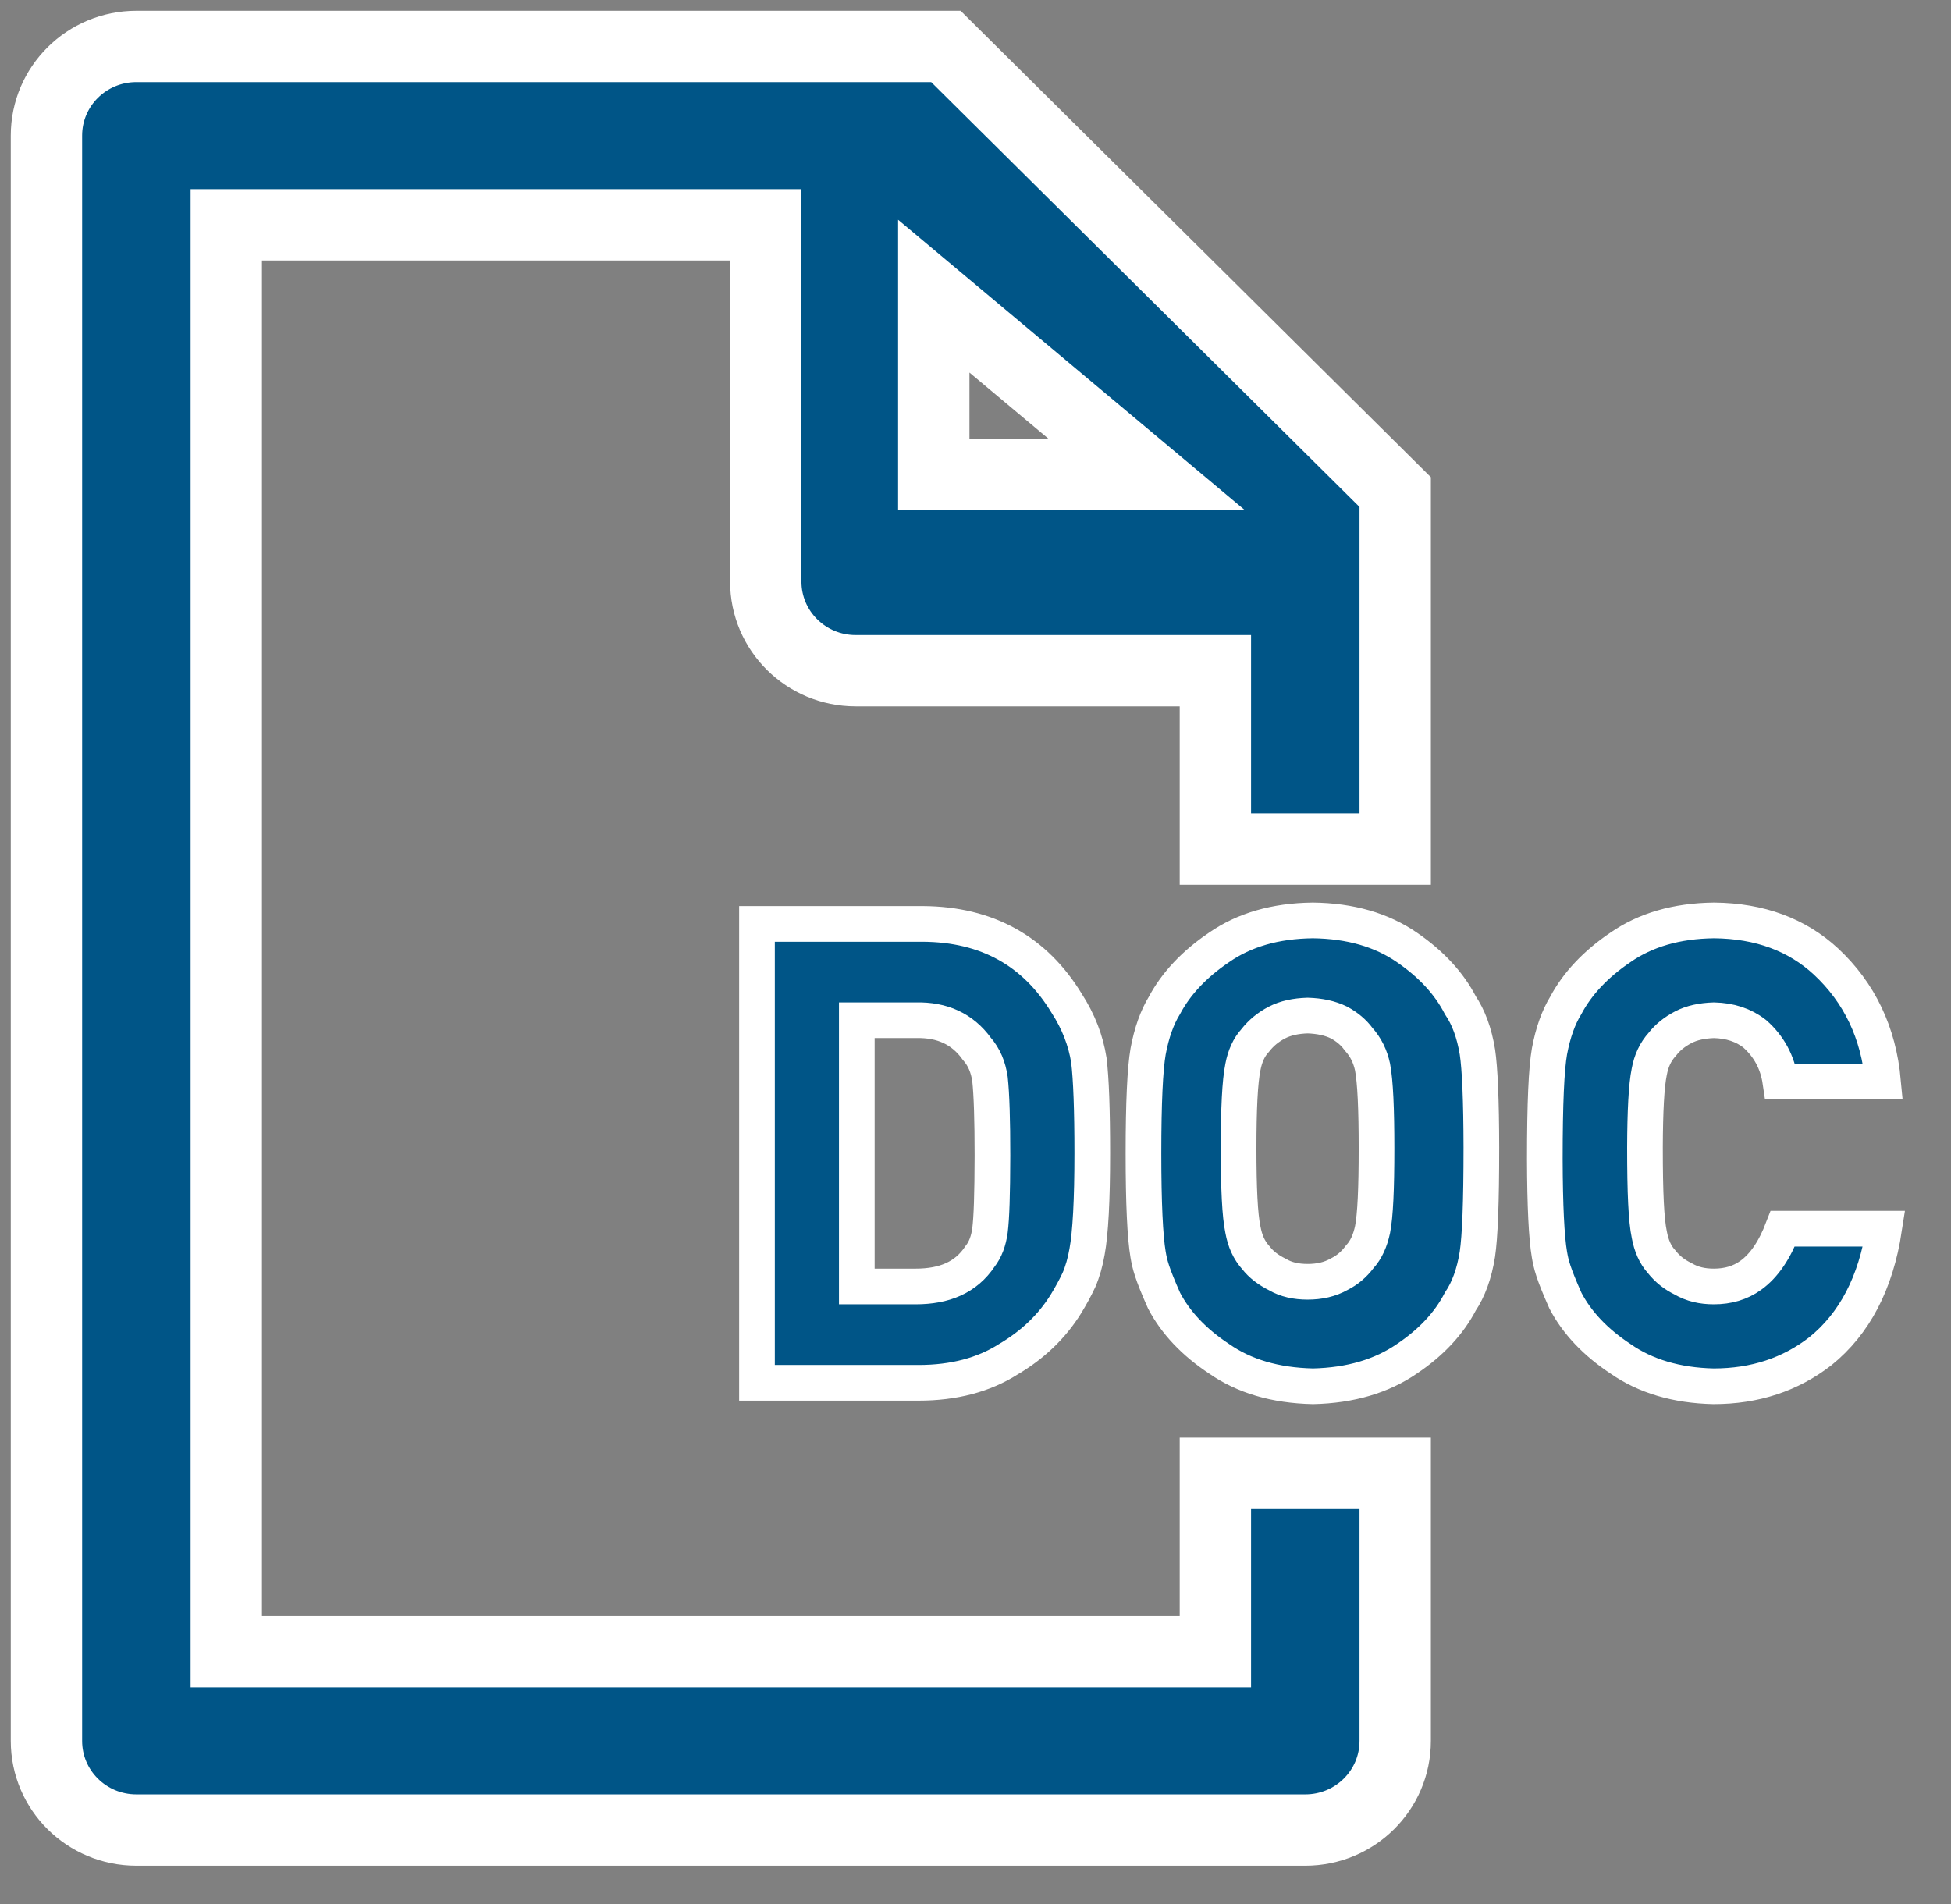
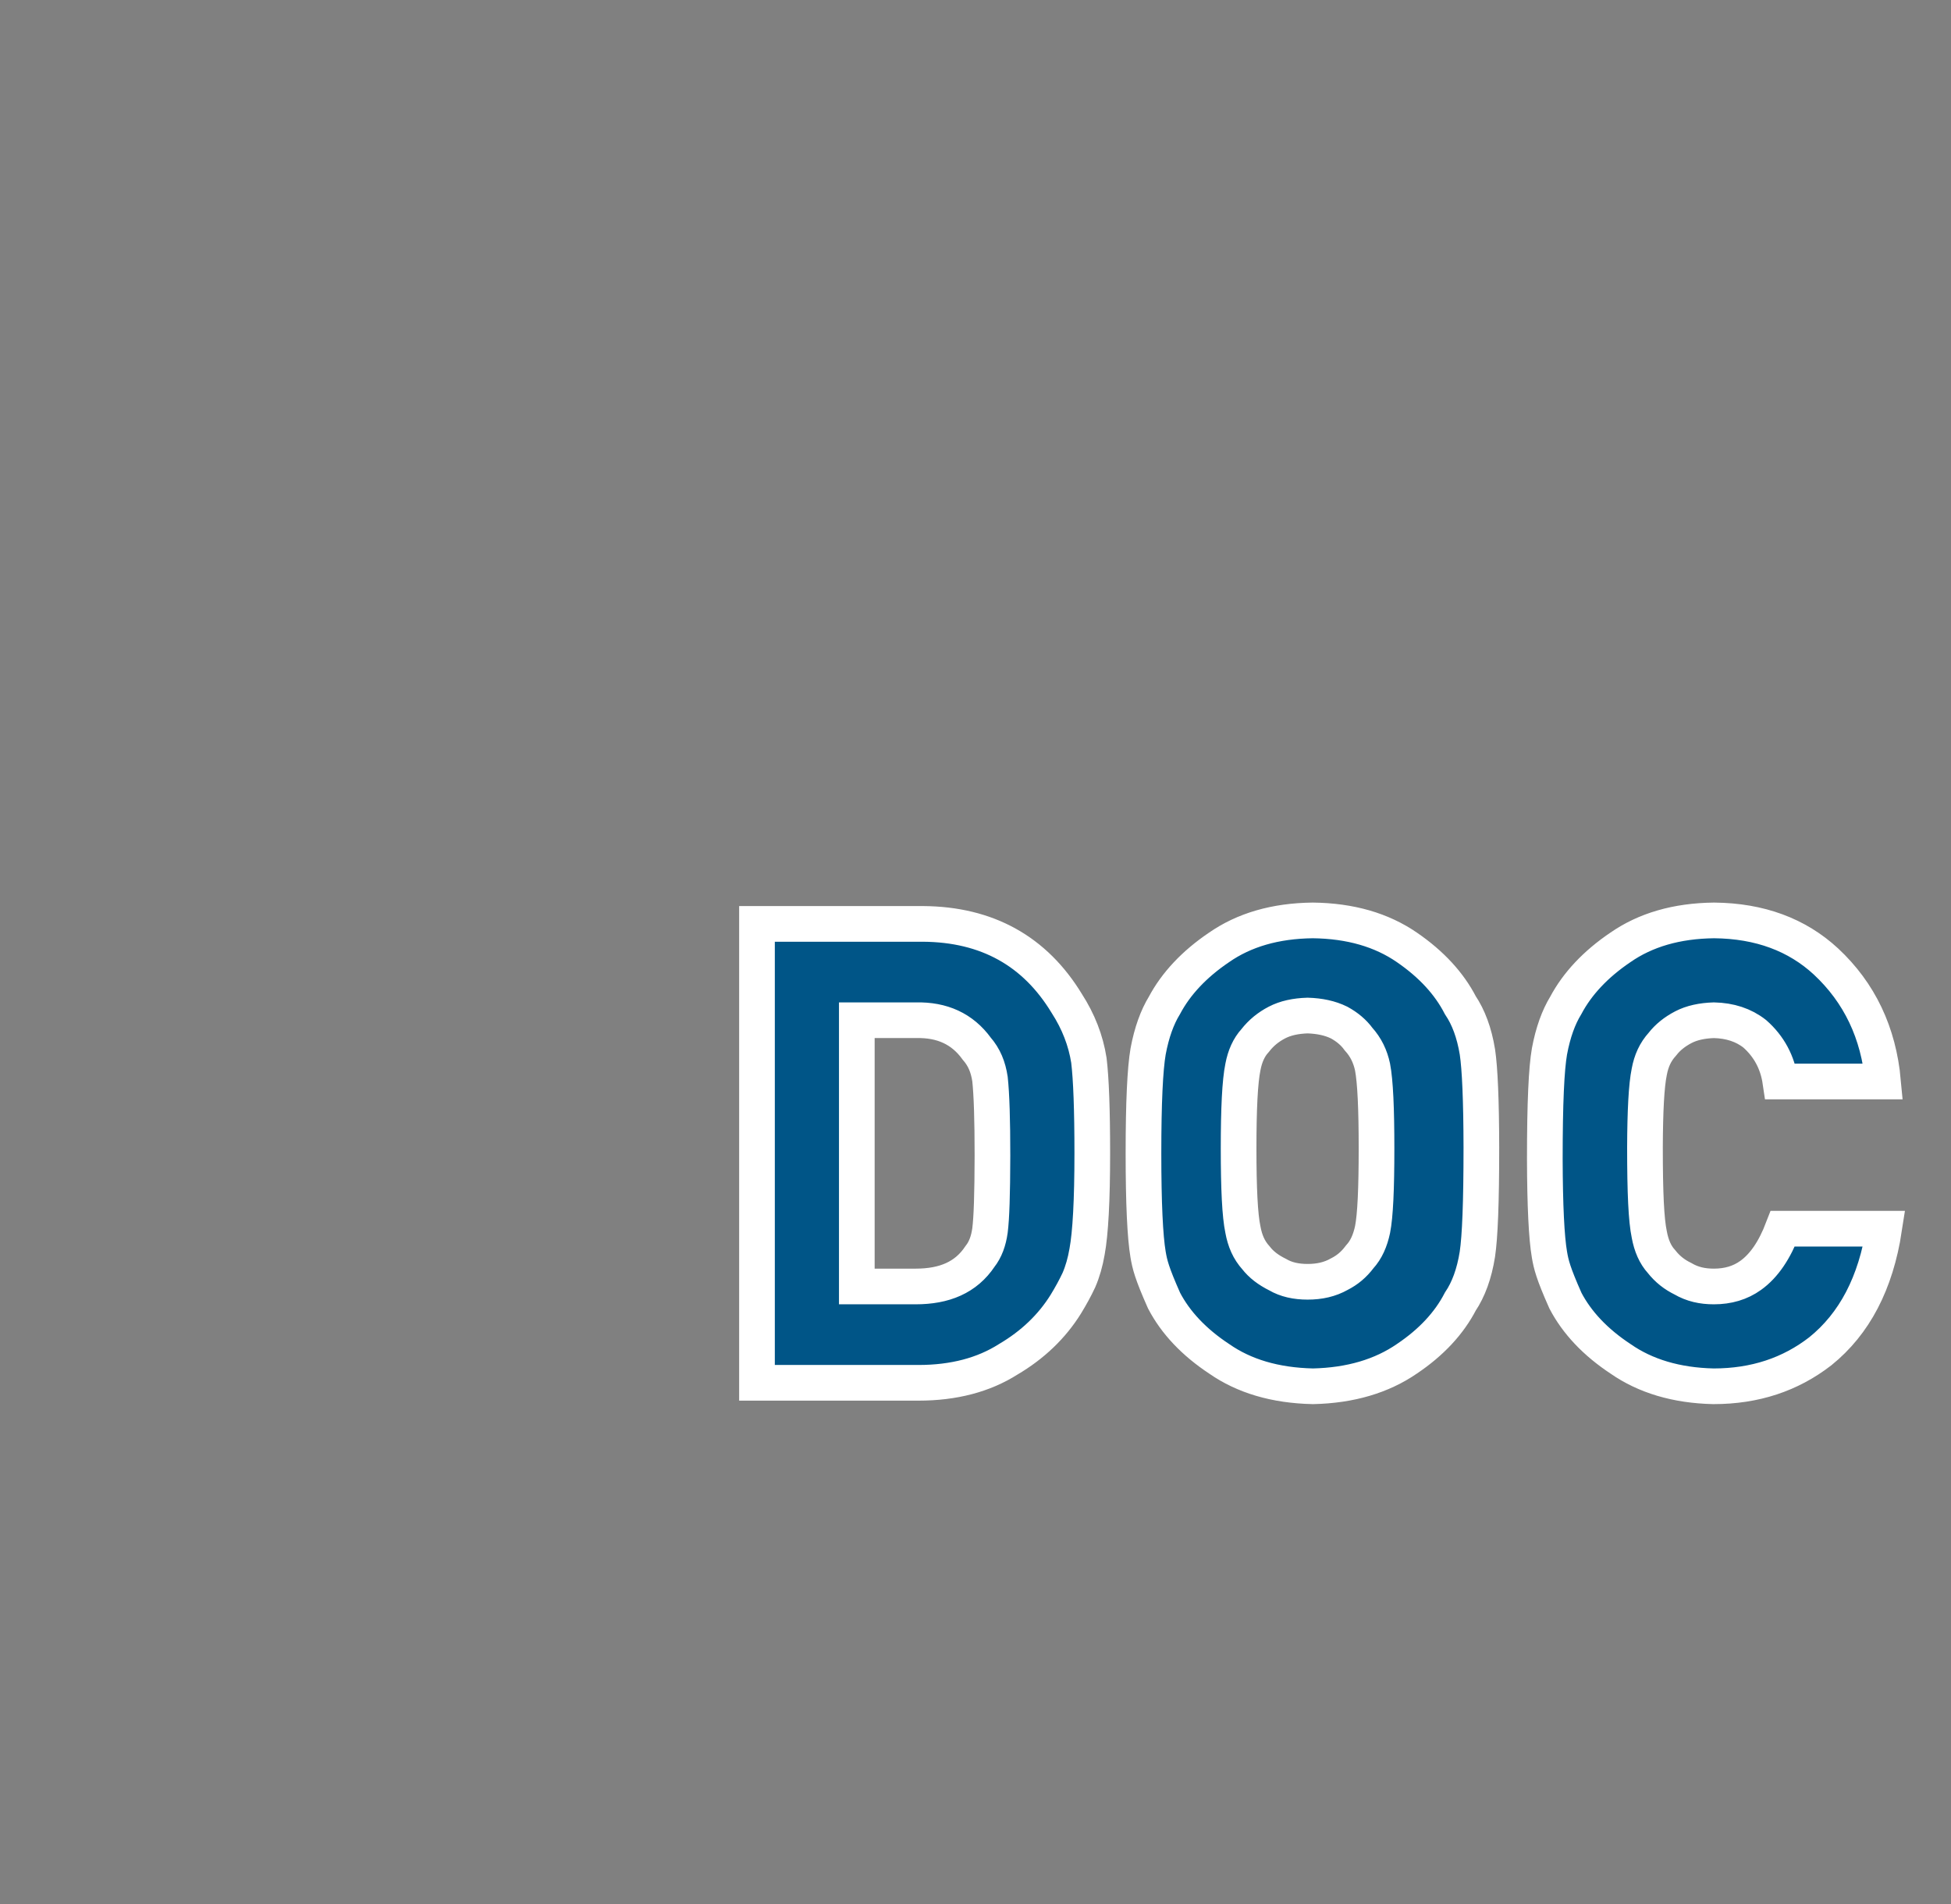
<svg xmlns="http://www.w3.org/2000/svg" width="42px" height="41px" viewBox="0 0 42 41" version="1.1">
  <rect x="0" y="0" width="42" height="41" fill="#808080" stroke="none" />
  <title>Group 16</title>
  <desc>Created with Sketch.</desc>
  <g id="Template-pages" stroke="none" stroke-width="1" fill="none" fill-rule="evenodd">
    <g id="T3_Content_Section_XXL-Grid-(≥1600px)" transform="translate(-1279, -2688)" fill="#005587" stroke="#FFFFFF">
      <g id="Group-16" transform="translate(1280, 2689)">
        <g id="Icons-/-PDF" stroke-width="1.536">
          <g id="Fill-3">
-             <path d="M19.102,9.216 L19.102,5.376 L23.687,9.216 L19.102,9.216 Z M25.164,5.754 L23.234,3.84 L19.363,0 L19.357,0 L15.485,0 L13.89,0 L1.936,0 C0.865,0 0,0.858 0,1.92 L0,36.48 C0,37.542 0.865,38.4 1.936,38.4 L27.099,38.4 C28.17,38.4 29.035,37.542 29.035,36.48 L29.035,30.72 L25.164,30.72 L25.164,34.56 L3.871,34.56 L3.871,3.84 L15.485,3.84 L15.485,11.52 C15.485,12.582 16.351,13.44 17.421,13.44 L25.164,13.44 L25.164,17.28 L29.035,17.28 L29.035,15.022 L29.035,13.44 L29.035,9.6 L29.035,9.594 L25.164,5.754 Z" />
-           </g>
+             </g>
        </g>
        <path d="M15.296,28.771 L15.296,18.891 L18.87,18.891 C20.25,18.9 21.282,19.477 21.965,20.604 C22.216,20.993 22.374,21.402 22.441,21.828 C22.489,22.225 22.514,22.888 22.514,23.831 C22.514,24.844 22.475,25.55 22.402,25.946 C22.363,26.174 22.304,26.379 22.226,26.559 C22.145,26.732 22.052,26.901 21.944,27.078 C21.646,27.557 21.233,27.954 20.703,28.266 C20.178,28.599 19.536,28.771 18.774,28.771 L15.296,28.771 Z M17.445,26.697 L18.711,26.697 C19.33,26.697 19.795,26.504 20.097,26.05 C20.213,25.903 20.281,25.715 20.312,25.491 C20.346,25.223 20.363,24.726 20.365,23.88 C20.365,23.115 20.348,22.564 20.312,22.23 C20.273,21.975 20.19,21.764 20.025,21.575 C19.717,21.15 19.28,20.952 18.72,20.965 L17.445,20.965 L17.445,26.697 Z M23.716,21.636 C23.792,21.228 23.912,20.899 24.067,20.646 C24.315,20.18 24.706,19.76 25.243,19.397 C25.78,19.024 26.448,18.825 27.261,18.816 C28.073,18.825 28.746,19.024 29.286,19.396 C29.817,19.76 30.198,20.178 30.437,20.641 C30.611,20.899 30.737,21.232 30.805,21.649 C30.858,22.002 30.888,22.686 30.89,23.701 C30.89,24.902 30.86,25.624 30.804,26.004 C30.737,26.426 30.611,26.764 30.437,27.022 C30.196,27.487 29.814,27.9 29.287,28.254 C28.748,28.625 28.075,28.828 27.265,28.846 C26.445,28.828 25.779,28.625 25.251,28.258 C24.703,27.897 24.308,27.476 24.06,27.003 C23.794,26.404 23.752,26.224 23.715,26.008 C23.651,25.63 23.616,24.905 23.616,23.831 C23.616,22.74 23.651,22.01 23.716,21.636 Z M25.664,23.73 C25.664,24.586 25.692,25.167 25.756,25.47 C25.801,25.716 25.885,25.911 26.039,26.082 C26.151,26.225 26.299,26.34 26.506,26.443 C26.685,26.548 26.9,26.596 27.149,26.596 C27.404,26.596 27.627,26.547 27.831,26.432 C28.003,26.344 28.142,26.231 28.272,26.058 C28.409,25.909 28.497,25.711 28.548,25.47 C28.607,25.171 28.633,24.589 28.633,23.73 C28.633,22.87 28.607,22.283 28.547,21.971 C28.498,21.746 28.408,21.551 28.245,21.37 C28.141,21.227 28.001,21.11 27.828,21.015 C27.635,20.92 27.409,20.872 27.149,20.864 C26.893,20.872 26.672,20.919 26.488,21.015 C26.305,21.111 26.153,21.232 26.02,21.402 C25.885,21.549 25.801,21.74 25.757,21.97 C25.692,22.287 25.664,22.872 25.664,23.73 Z M35.887,28.846 C35.085,28.828 34.419,28.625 33.891,28.258 C33.343,27.897 32.948,27.476 32.7,27.003 C32.434,26.404 32.392,26.224 32.355,26.008 C32.293,25.646 32.259,24.963 32.256,23.96 C32.256,22.738 32.291,22.009 32.356,21.636 C32.432,21.228 32.552,20.899 32.707,20.646 C32.955,20.18 33.346,19.76 33.883,19.397 C34.42,19.024 35.088,18.825 35.9,18.816 C36.887,18.825 37.687,19.126 38.308,19.7 C39.03,20.373 39.441,21.234 39.537,22.284 L37.327,22.284 C37.266,21.869 37.081,21.527 36.775,21.257 C36.533,21.067 36.24,20.973 35.897,20.965 C35.642,20.973 35.42,21.02 35.238,21.115 C35.052,21.212 34.901,21.333 34.787,21.48 C34.633,21.65 34.548,21.841 34.504,22.077 C34.443,22.373 34.415,22.916 34.412,23.705 C34.412,24.685 34.439,25.267 34.505,25.58 C34.549,25.817 34.632,26.012 34.767,26.16 C34.899,26.327 35.047,26.441 35.228,26.53 C35.433,26.65 35.648,26.697 35.896,26.697 C36.198,26.697 36.463,26.62 36.688,26.458 C36.98,26.249 37.204,25.909 37.379,25.453 L39.561,25.453 C39.381,26.629 38.919,27.501 38.188,28.091 C37.543,28.592 36.779,28.846 35.887,28.846 Z" id="DOC" stroke-width="0.768" />
      </g>
    </g>
  </g>
</svg>